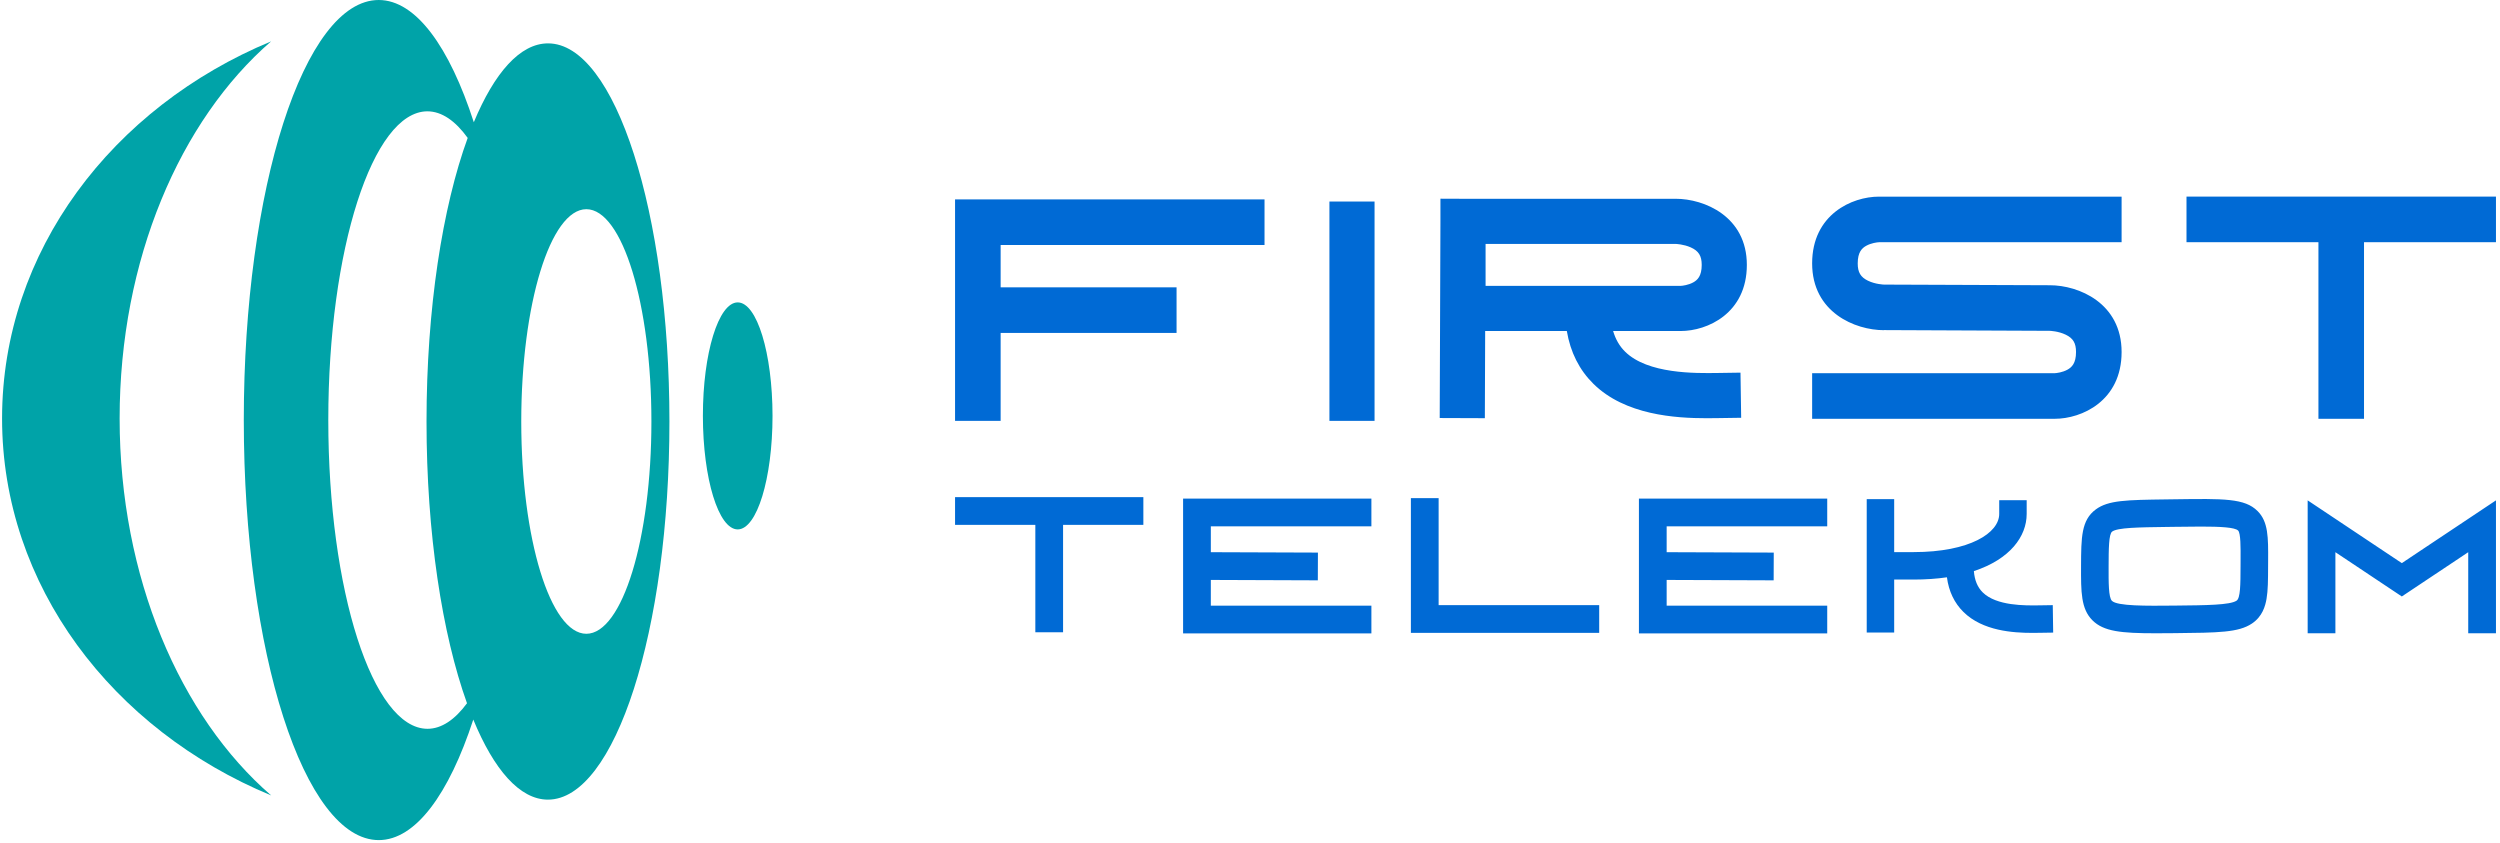
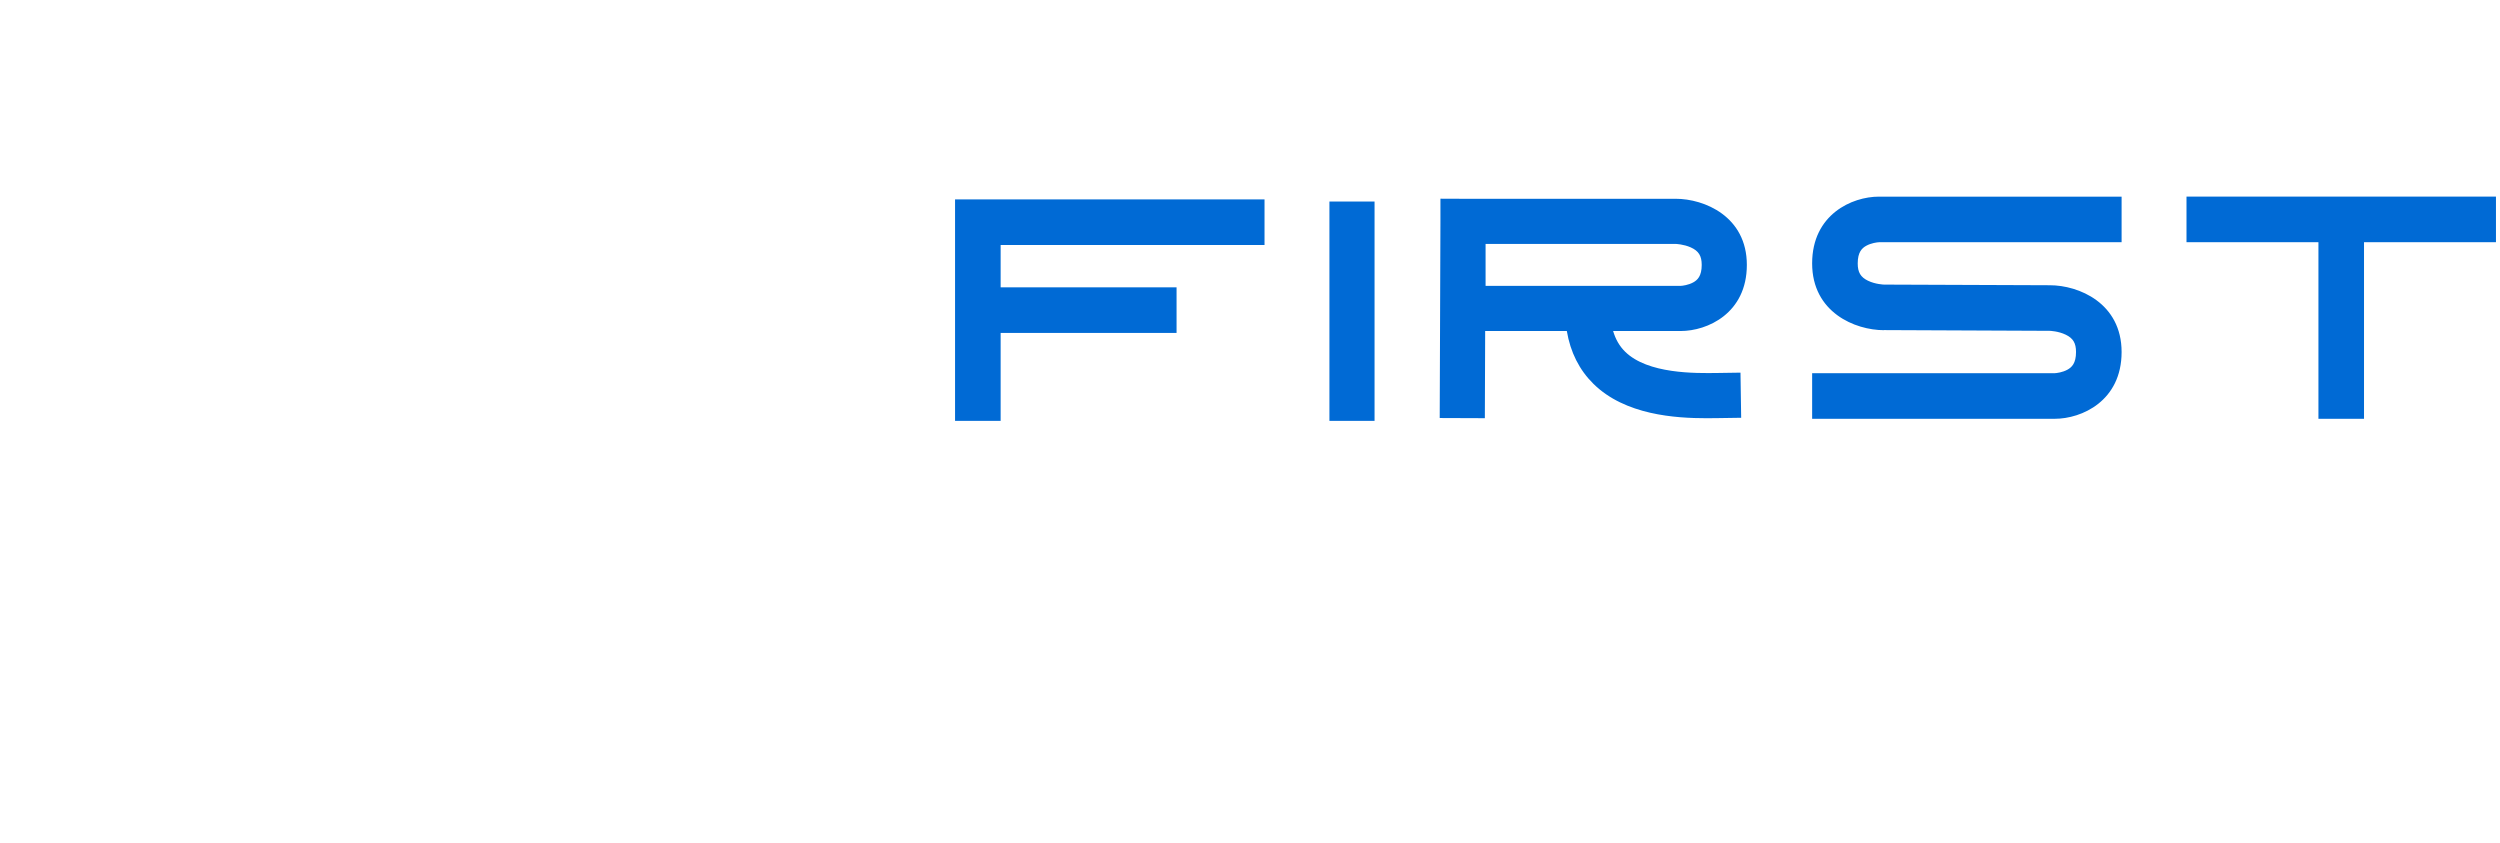
<svg xmlns="http://www.w3.org/2000/svg" width="445" height="150" viewBox="0 0 445 150" fill="none">
  <path d="M225.085 43.606H178.114V51.149H209.428V59.263H178.114V74.92H170V35.492H225.085V43.606L225.085 43.606ZM244.671 74.919H236.637V35.878H244.671V74.919ZM305.791 66.39L309.807 66.33L309.928 74.363L305.911 74.423C305.286 74.433 304.579 74.443 303.807 74.443C298.229 74.443 289.282 73.89 283.63 68.322C281.113 65.843 279.529 62.691 278.895 58.921H264.36L264.303 74.438L256.268 74.408L256.397 39.405V35.383H256.412V35.368L260.426 35.383H298.275C303.366 35.383 310.938 38.517 310.938 47.151C310.938 55.786 303.901 58.92 299.17 58.92H287.134C287.567 60.389 288.269 61.613 289.268 62.597C293.306 66.575 301.738 66.45 305.79 66.389L305.791 66.39ZM264.433 50.887L299.136 50.887C299.486 50.874 300.533 50.742 301.395 50.266C302.142 49.852 302.905 49.159 302.905 47.152C302.905 45.539 302.359 44.665 300.957 44.036C299.682 43.465 298.29 43.419 298.277 43.419H264.433V50.887L264.433 50.887ZM332.199 43.743C331.445 44.159 330.674 44.859 330.674 46.887C330.674 48.467 331.185 49.331 332.497 49.967C333.823 50.609 335.303 50.656 335.378 50.658L364.872 50.773C369.997 50.773 377.645 53.939 377.645 62.659C377.645 71.379 370.537 74.544 365.759 74.544H322.561V66.43H365.725C366.079 66.418 367.136 66.284 368.007 65.803C368.761 65.385 369.532 64.686 369.532 62.659C369.532 61.078 369.021 60.214 367.709 59.579C366.386 58.938 364.908 58.889 364.826 58.887L335.35 58.756V58.772C330.209 58.772 322.561 55.606 322.561 46.886C322.561 38.166 329.668 35.001 334.446 35.001H377.645V43.115H334.483C334.129 43.127 333.071 43.261 332.2 43.743L332.199 43.743ZM389.197 35H444.282V43.114H420.795V74.542H412.681V43.114H389.197V35H389.197Z" fill="#006AD5" />
-   <path d="M170 88.485H203.518V93.422H189.227V112.546H184.29V93.422H170V88.485H170ZM244.109 93.692L215.528 93.692V98.29L234.59 98.361L234.572 103.299L215.527 103.228V107.809H244.108V112.746H210.59V88.755H244.108V93.692L244.109 93.692ZM256.075 107.716H284.656V112.653H251.138V88.662H256.076V107.715L256.075 107.716ZM325.246 93.692L296.665 93.692V98.29L315.728 98.361L315.71 103.299L296.665 103.228V107.809H325.246V112.746H291.728V88.755H325.246V93.692L325.246 93.692ZM365.392 107.716L365.465 112.604L363.022 112.641C362.642 112.647 362.213 112.653 361.744 112.653C358.36 112.653 352.933 112.317 349.5 108.935C347.869 107.329 346.883 105.256 346.553 102.759C344.756 103.021 342.779 103.163 340.616 103.163H337.165V112.596H332.276V88.841H337.165V98.275H340.616C350.623 98.275 355.86 94.857 355.86 91.48V89.035H360.748V91.48C360.748 95.498 357.775 99.542 351.35 101.657C351.48 103.288 352 104.536 352.931 105.453C355.382 107.867 360.493 107.79 362.949 107.753L365.392 107.716ZM401.836 90.955C403.766 92.869 403.75 95.637 403.726 99.826C403.724 100.138 403.722 100.462 403.721 100.796C403.711 103.283 403.705 105.079 403.444 106.595C403.221 107.886 402.708 109.748 400.828 111.001C398.447 112.588 394.891 112.624 387.099 112.702C385.882 112.714 384.76 112.723 383.725 112.723C377.551 112.723 374.448 112.397 372.465 110.426C370.4 108.374 370.411 105.352 370.428 100.778C370.447 95.674 370.459 92.594 373.046 90.681C375.278 89.031 378.52 88.988 385.622 88.892L387.04 88.873C395.891 88.746 399.555 88.694 401.836 90.956L401.836 90.955ZM398.822 99.798C398.836 97.39 398.851 94.9 398.383 94.437C397.804 93.863 395.203 93.73 391.741 93.73C390.316 93.73 388.746 93.752 387.11 93.776L385.689 93.795C380.6 93.863 376.924 93.913 375.962 94.624C375.354 95.073 375.344 97.725 375.333 100.796C375.322 103.647 375.312 106.341 375.922 106.947C376.88 107.899 382.05 107.847 387.051 107.797C392.793 107.74 396.941 107.698 398.109 106.92C398.796 106.462 398.805 104.077 398.817 100.777C398.819 100.439 398.82 100.113 398.822 99.797L398.822 99.798ZM427.522 100.237L444.282 89.064V112.724H439.344V98.291L427.523 106.171L415.701 98.291V112.724H410.764V89.064L427.522 100.237Z" fill="#006AD5" />
-   <path fill-rule="evenodd" clip-rule="evenodd" d="M125.115 74.03C125.12 85.193 127.893 94.235 131.311 94.235C134.73 94.235 137.505 85.186 137.51 74.036C137.505 62.873 134.736 53.827 131.314 53.827C127.893 53.829 125.109 62.874 125.115 74.03Z" fill="#00A3A8" />
-   <path fill-rule="evenodd" clip-rule="evenodd" d="M48.258 7.361C19.979 19.104 0.369 44.746 0.369 74.477C0.362 104.212 19.979 129.851 48.271 141.589C32.062 127.561 21.294 102.74 21.294 74.478C21.294 46.217 32.069 21.398 48.258 7.361Z" fill="#00A3A8" />
-   <path fill-rule="evenodd" clip-rule="evenodd" d="M67.412 0C54.157 0 43.395 33.491 43.395 74.765C43.395 116.064 54.155 149.535 67.421 149.538C73.97 149.535 79.914 141.347 84.246 128.082C87.911 137.004 92.526 142.335 97.534 142.335C109.478 142.339 119.166 112.198 119.157 75.024C119.166 37.853 109.485 7.706 97.545 7.721C92.573 7.721 87.992 12.968 84.338 21.76C79.995 8.325 74.019 0.008 67.412 0ZM115.951 75.028C115.961 95.889 110.766 112.813 104.37 112.813C97.969 112.813 92.784 95.887 92.784 75.035C92.784 54.163 97.969 37.245 104.37 37.237C110.774 37.243 115.959 54.159 115.951 75.028ZM83.25 24.551C78.757 36.886 75.921 54.923 75.921 75.026C75.919 94.953 78.704 112.854 83.126 125.179C80.969 128.103 78.59 129.726 76.095 129.726C66.337 129.718 58.436 105.12 58.436 74.765C58.436 44.426 66.337 19.816 76.082 19.816C78.637 19.822 81.062 21.518 83.25 24.551Z" fill="#00A3A8" />
</svg>